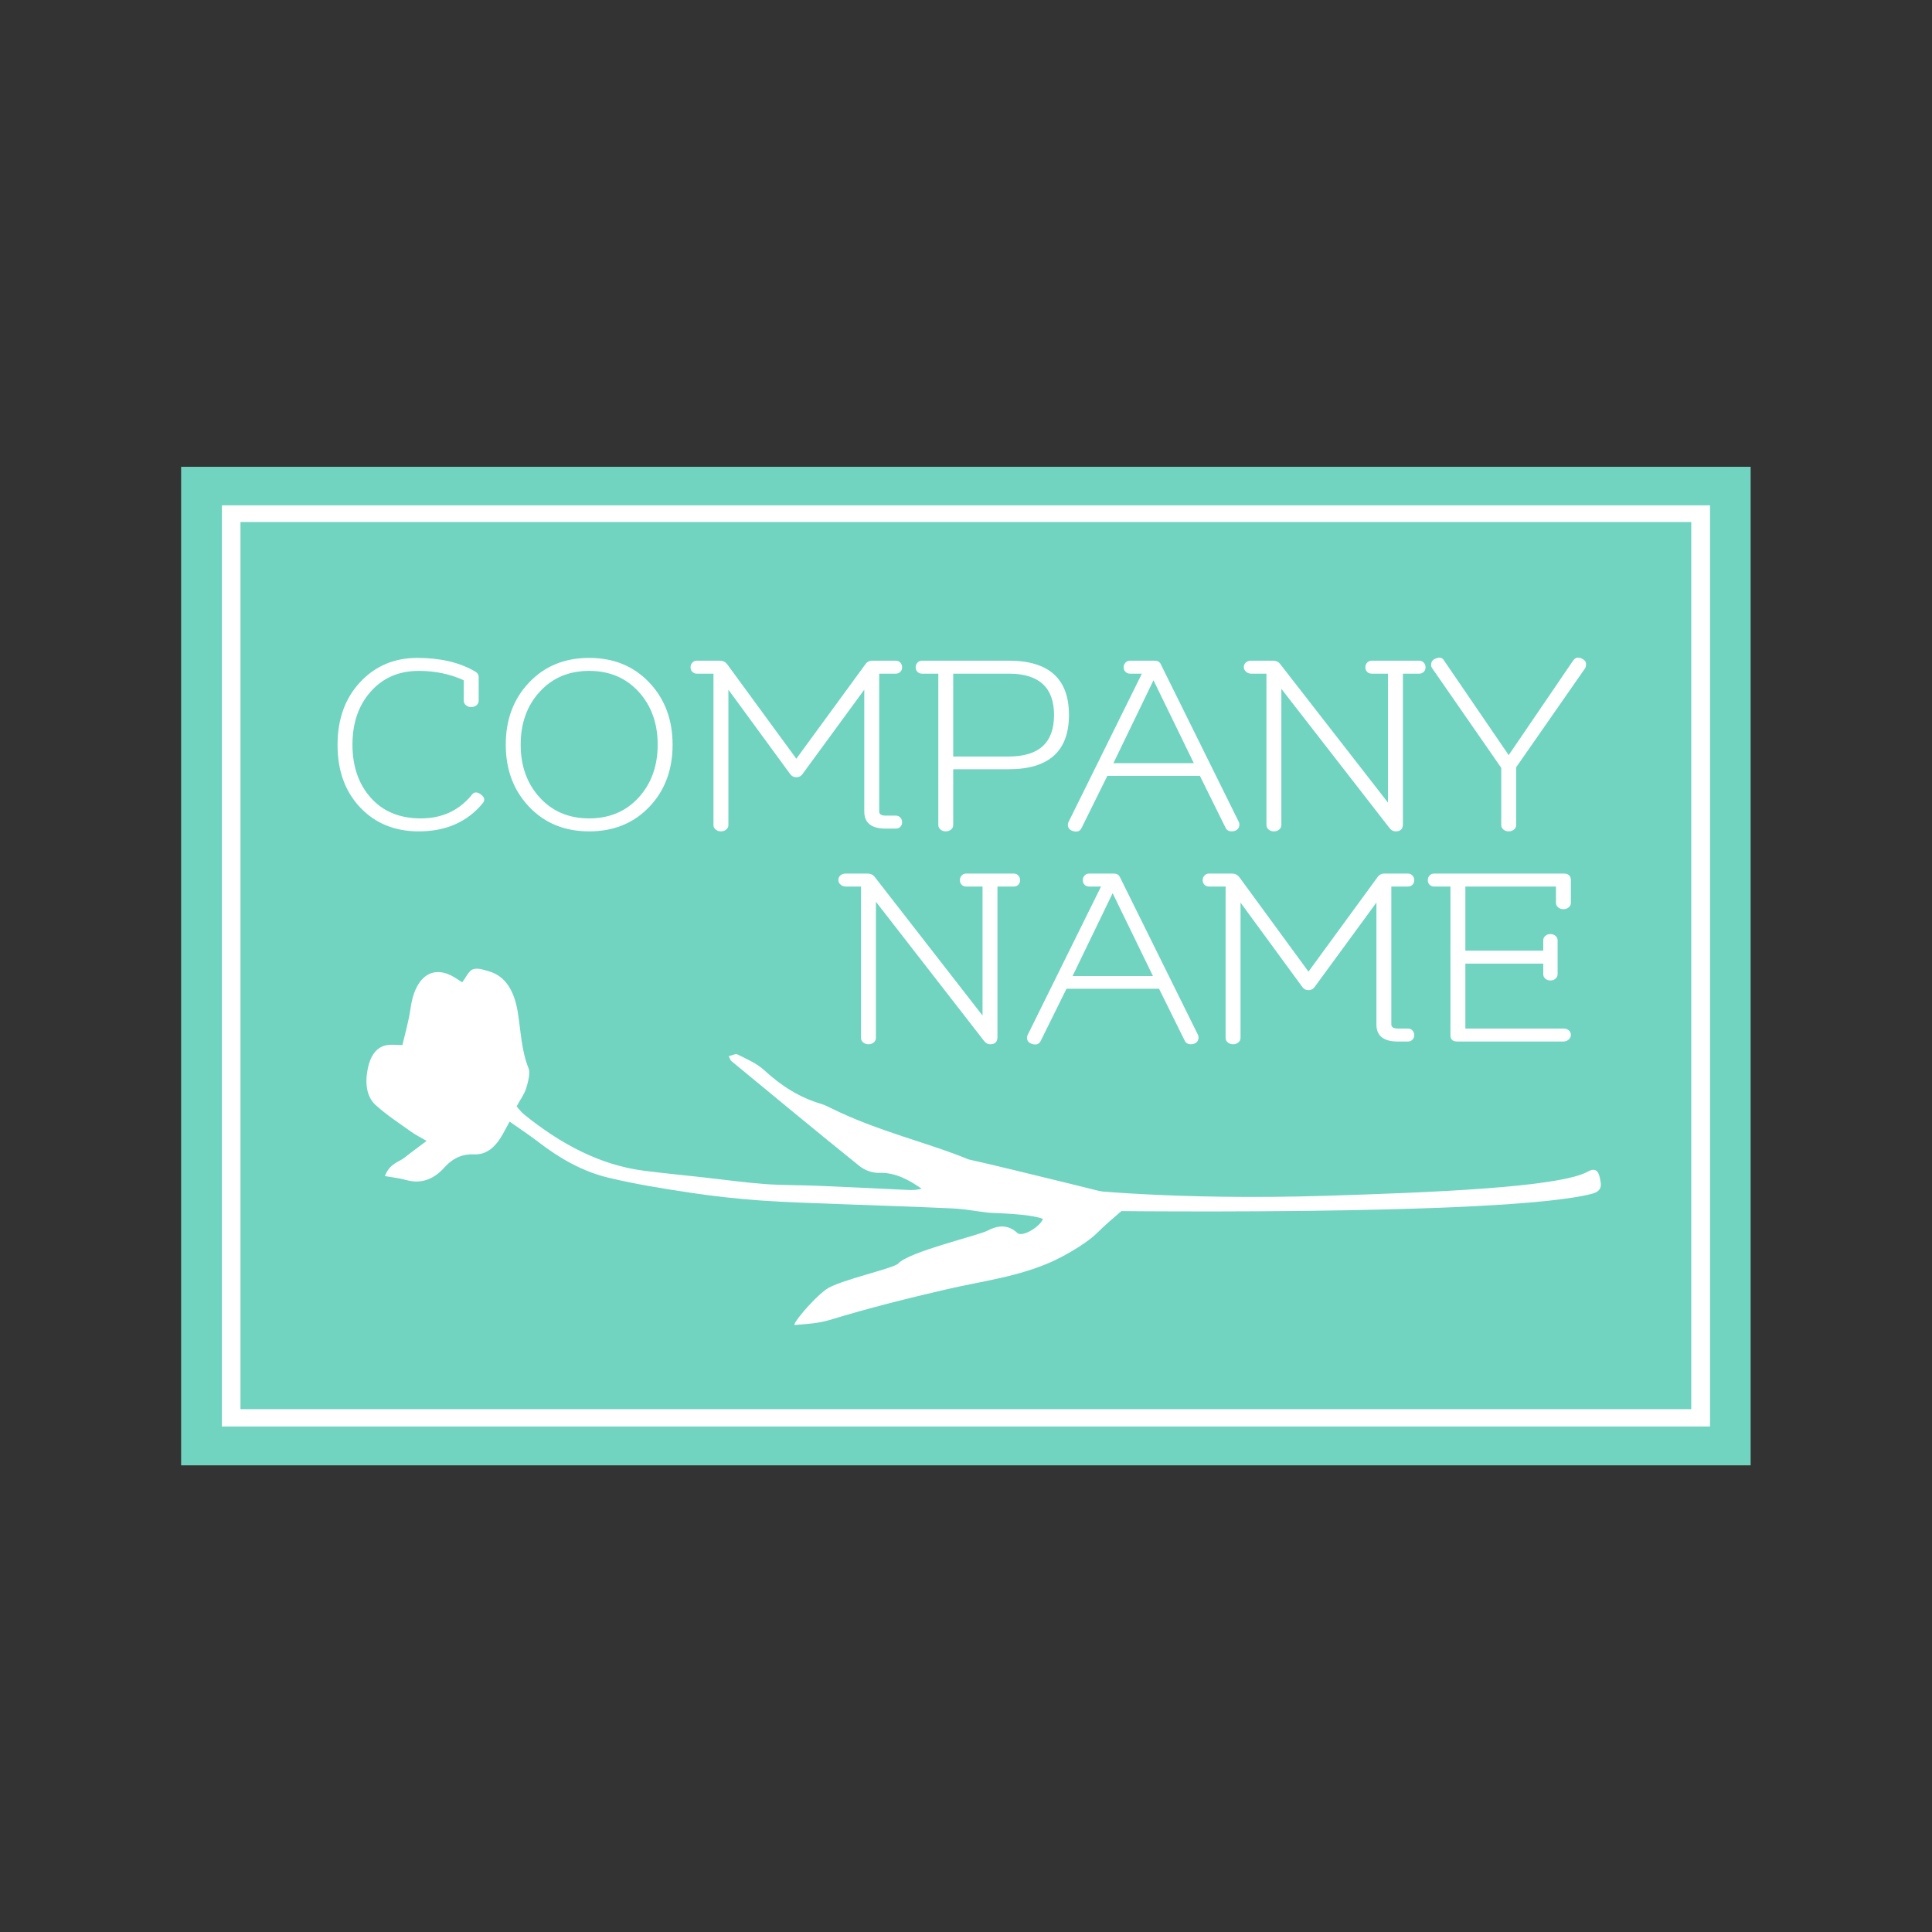
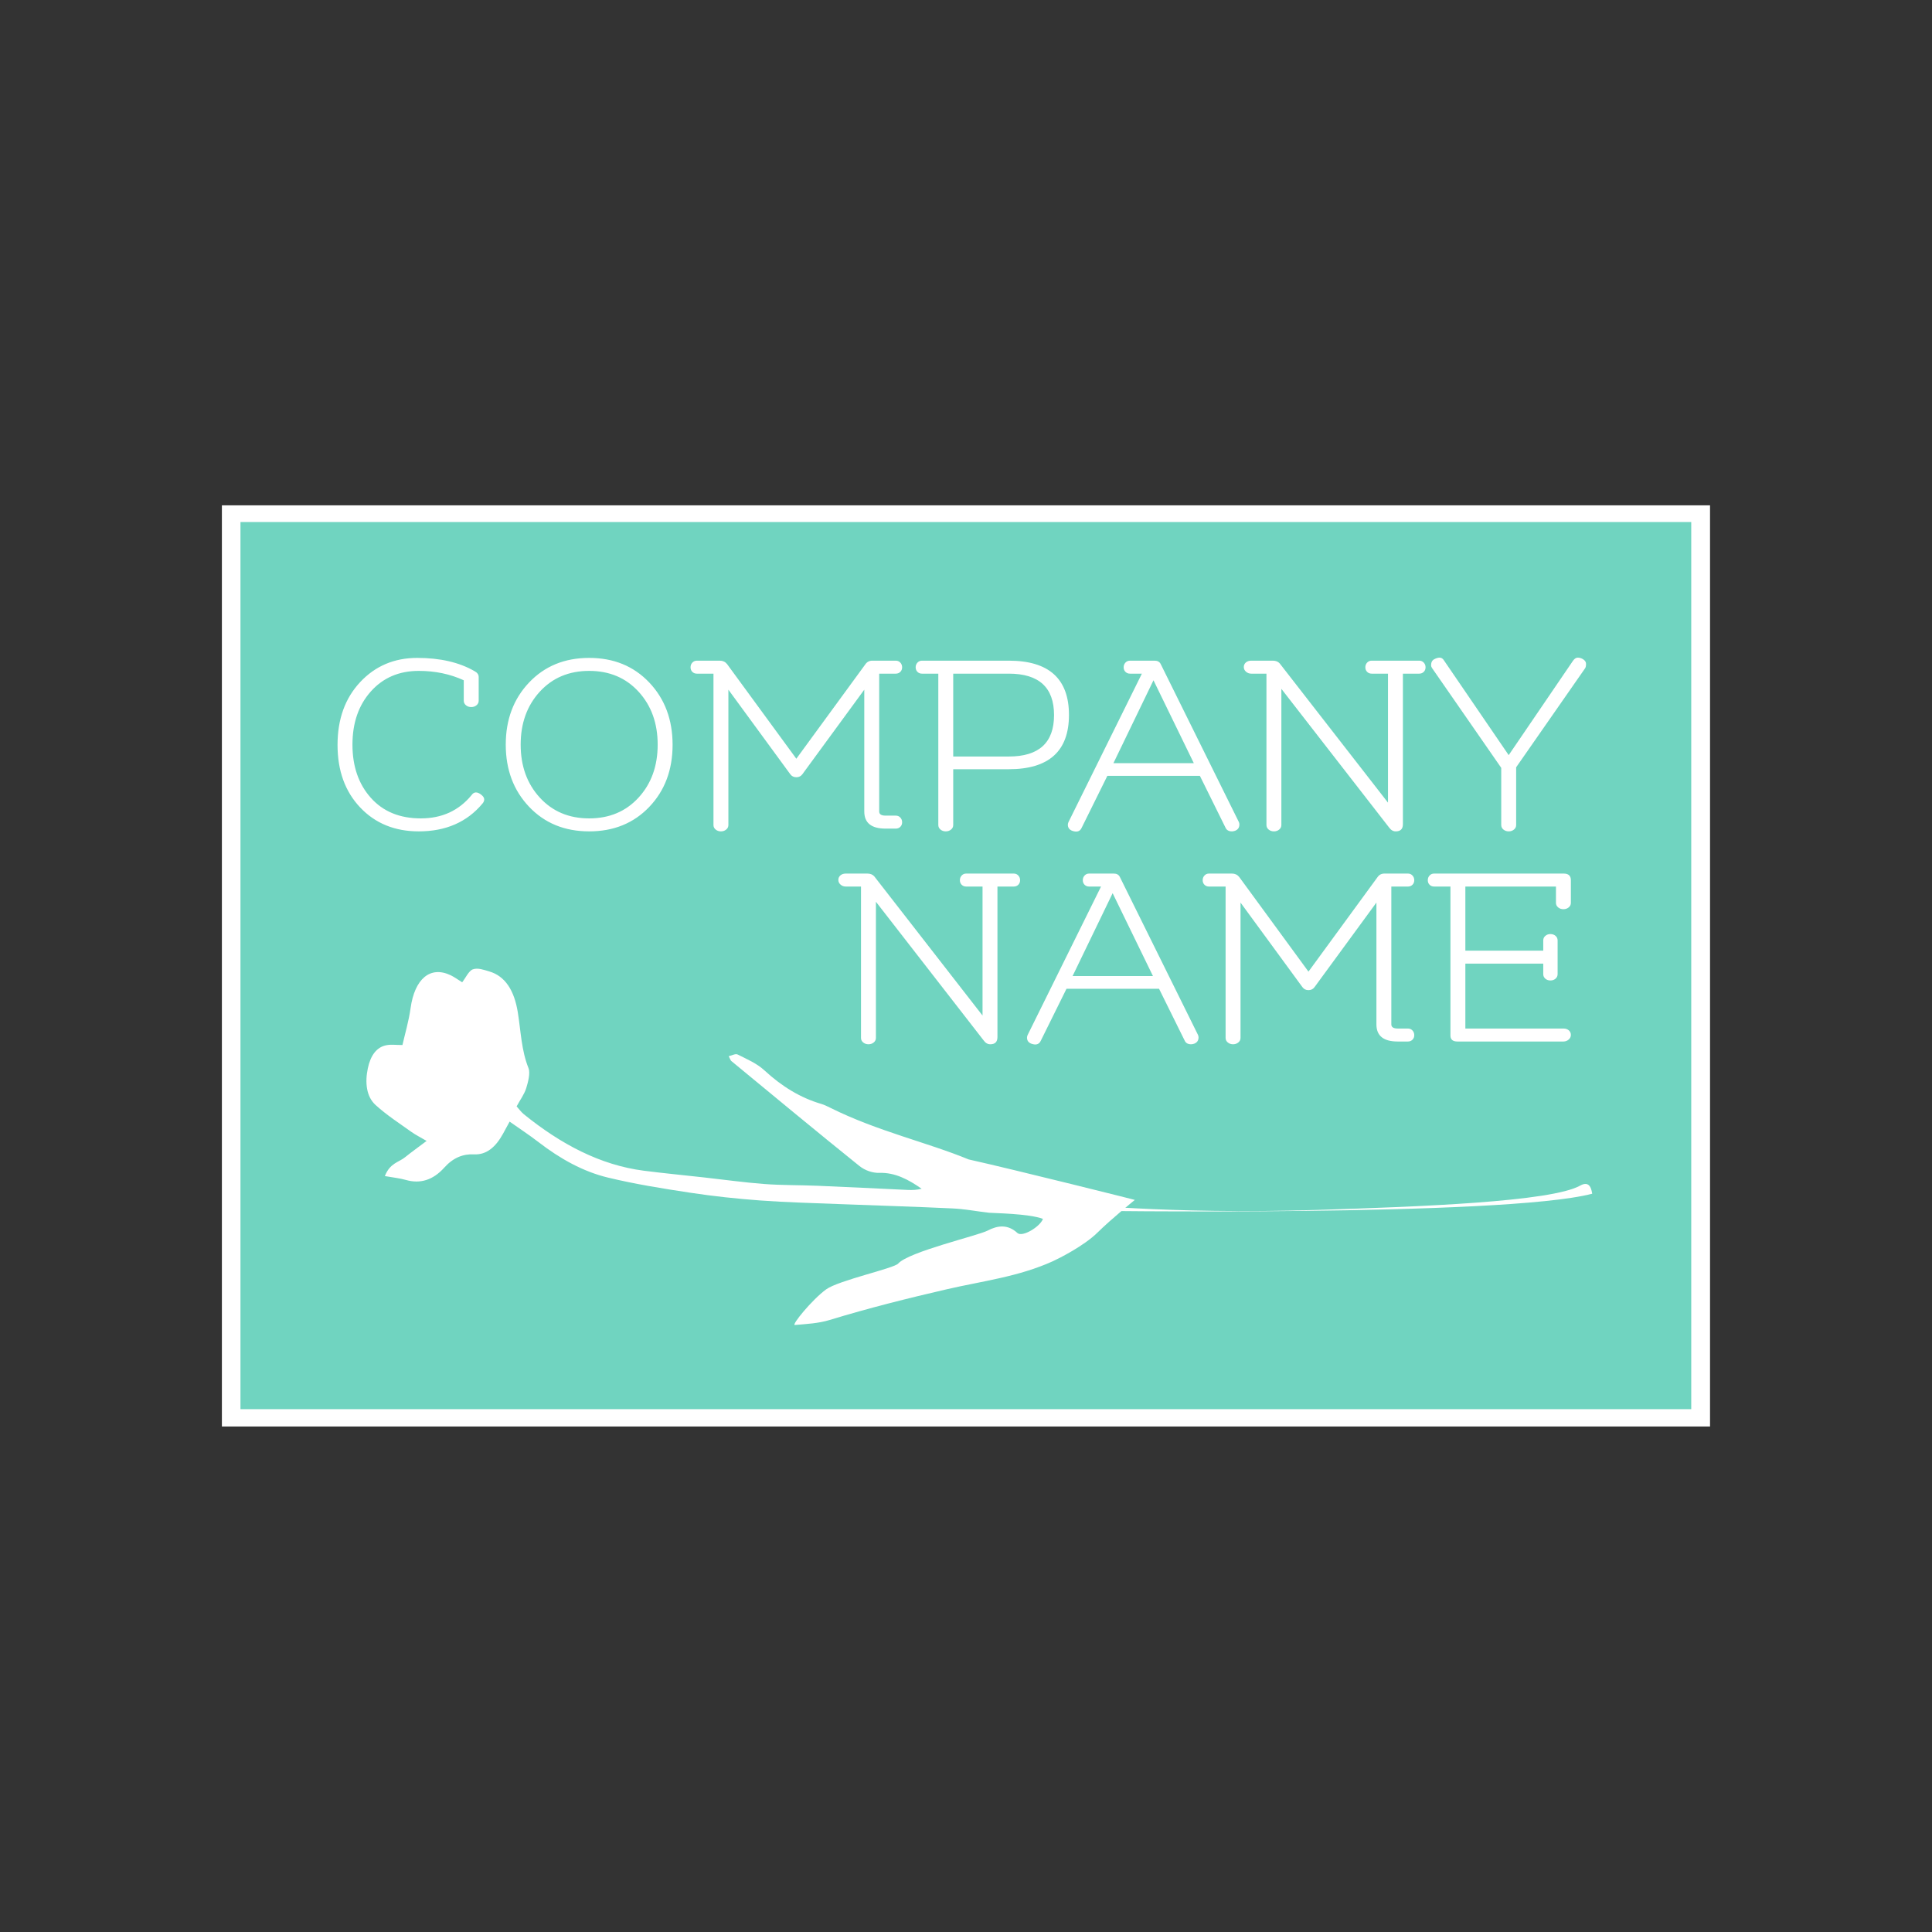
<svg xmlns="http://www.w3.org/2000/svg" width="512" height="512" style="" viewBox="0 0 512 512" data-svgdocument="" id="_6t8C5zQ1jfF6dXFIYA6Hx" class="fl-svgdocument" x="0" y="0">
  <rect x="0" y="0" width="512" height="512" fill="#333333" stroke="none" />
  <defs id="_0bvrHFitir1H6J_Gce5zu" transform="matrix(0.868, 0, 0, 0.868, -30.405, 115.676)" />
-   <rect id="_fmzLyK9AgHNZORtKsGOOB" x="-0.013" y="0" width="176.769" height="176.769" stroke="none" fill="#70d4c0" transform="matrix(2.353, 0, 0, 1.497, 48.031, 123.706)" />
  <rect id="_hIfY5Rhb_6Bk0Kzr5c8eO" x="-0.013" y="0" width="176.769" height="176.769" stroke="none" fill="#ffffff" transform="matrix(2.231, 0, 0, 1.381, 58.833, 133.917)" />
  <rect id="_3FMkXxH_a5WJLBmHu-w1q" x="-0.013" y="0" width="176.769" height="176.769" stroke="none" fill="#70d4c0" transform="matrix(2.175, 0, 0, 1.33, 63.754, 138.342)" />
  <path text="COMPANY" text-anchor="end" font-size="100" letter-spacing="0" side="left" offset="1" dx="0" dy="0" space="preserve" href="#" font-family="Flamenco" font-scale="contain" transform="matrix(0.732, 0, 0, 0.732, 420.389, 219.59)" x="0" y="0" fill="#ffffff" data-fl-textpath="" id="_ekMD_OmNdUN0h4WFHQR_E" d="M-403.6-12.1L-403.6-12.1Q-402.9-13.1 -402-13.1Q-401.1-13.1 -400.05-12.25Q-399-11.4 -399-10.6Q-399-9.8 -399.6-9.1L-399.6-9.1Q-408 1 -422.7 1L-422.7 1Q-435.7 1 -443.9-7.65Q-452.1-16.3 -452.1-30.3Q-452.1-44.3 -443.9-53.05Q-435.7-61.8 -423.25-61.8Q-410.8-61.8 -402.5-57L-402.5-57Q-401-56.2 -401-54.9L-401-54.9L-401-46.3Q-401-45.3 -401.8-44.65Q-402.6-44 -403.7-44Q-404.8-44 -405.6-44.65Q-406.4-45.3 -406.4-46.3L-406.4-46.3L-406.4-53.7Q-413.8-57.1 -422.7-57.1L-422.7-57.1Q-433.4-57.1 -440.05-49.65Q-446.7-42.2 -446.7-30.4Q-446.7-18.6 -440.05-11.15Q-433.4-3.7 -421.95-3.7Q-410.5-3.7 -403.6-12.1ZM-382.75-7.9Q-391.2-16.8 -391.2-30.4Q-391.2-44 -382.75-52.9Q-374.3-61.8 -361-61.8Q-347.7-61.8 -339.25-52.9Q-330.8-44 -330.8-30.35Q-330.8-16.7 -339.25-7.85Q-347.7 1 -361 1Q-374.3 1 -382.75-7.9ZM-378.9-49.55Q-385.8-42 -385.8-30.4Q-385.8-18.8 -378.9-11.25Q-372-3.7 -361-3.7Q-350-3.7 -343.1-11.25Q-336.2-18.8 -336.2-30.4Q-336.2-42 -343.1-49.55Q-350-57.1 -361-57.1Q-372-57.1 -378.9-49.55ZM-316-1.3L-316-1.3L-316-56.1L-322-56.1Q-323-56.1 -323.65-56.75Q-324.3-57.4 -324.3-58.4Q-324.3-59.4 -323.65-60.1Q-323-60.8 -322-60.8L-322-60.8L-313.7-60.8Q-312.1-60.8 -311.1-59.6L-311.1-59.6L-286-25.3L-261-59.5Q-260.1-60.8 -258.5-60.8L-258.5-60.8L-250-60.8Q-249-60.8 -248.35-60.1Q-247.7-59.4 -247.7-58.4Q-247.7-57.4 -248.35-56.75Q-249-56.1 -250-56.1L-250-56.1L-256-56.1L-256-6.2Q-256-4.7 -253.7-4.7L-253.7-4.7L-250-4.7Q-249-4.7 -248.35-4Q-247.7-3.3 -247.7-2.3Q-247.7-1.3 -248.35-0.65Q-249 0 -250 0L-250 0L-253.7 0Q-261.4 0 -261.4-6.2L-261.4-6.2L-261.4-50.3L-283.8-19.7Q-284.6-18.6 -286-18.6Q-287.4-18.6 -288.2-19.7L-288.2-19.7L-310.6-50.3L-310.6-1.3Q-310.6-0.3 -311.4 0.35Q-312.2 1 -313.3 1Q-314.4 1 -315.2 0.35Q-316-0.3 -316-1.3ZM-234.6-1.3L-234.6-1.3L-234.6-56.1L-240.5-56.1Q-241.5-56.1 -242.15-56.75Q-242.8-57.4 -242.8-58.4Q-242.8-59.4 -242.15-60.1Q-241.5-60.8 -240.5-60.8L-240.5-60.8L-209.1-60.8Q-187.3-60.8 -187.3-41.15Q-187.3-21.5 -209.1-21.5L-209.1-21.5L-229.2-21.5L-229.2-1.3Q-229.2-0.3 -230 0.35Q-230.8 1 -231.9 1Q-233 1 -233.8 0.35Q-234.6-0.3 -234.6-1.3ZM-209.1-56.1L-229.2-56.1L-229.2-26.1L-209.1-26.1Q-192.7-26.1 -192.7-41.1Q-192.7-56.1 -209.1-56.1L-209.1-56.1ZM-142.1-23.7L-156.7-53.7L-171.2-23.7L-142.1-23.7ZM-165.2-60.8L-165.2-60.8L-156.3-60.8Q-154.7-60.8 -154.1-59.6L-154.1-59.6L-125.8-2.4Q-125.6-2 -125.6-1.5L-125.6-1.5Q-125.6 0.2 -127.2 0.8L-127.2 0.8Q-127.8 1 -128.3 1L-128.3 1Q-130 1 -130.6-0.3L-130.6-0.3L-139.9-19.1L-173.4-19.1L-182.7-0.3Q-183.6 1.7 -186.1 0.8L-186.1 0.8Q-187.7 0.2 -187.7-1.4L-187.7-1.4Q-187.7-1.8 -187.5-2.3L-187.5-2.3L-160.9-56.1L-165.2-56.1Q-166.2-56.1 -166.85-56.75Q-167.5-57.4 -167.5-58.4Q-167.5-59.4 -166.85-60.1Q-166.2-60.8 -165.2-60.8ZM-110.4-50.6L-110.4-1.3Q-110.4-0.3 -111.2 0.35Q-112 1 -113.1 1Q-114.2 1 -115 0.35Q-115.8-0.3 -115.8-1.3L-115.8-1.3L-115.8-56.1L-121.3-56.1Q-122.4-56.1 -123.2-56.8Q-124-57.5 -124-58.5Q-124-59.5 -123.25-60.15Q-122.5-60.8 -121.3-60.8L-121.3-60.8L-113.5-60.8Q-111.9-60.8 -111-59.8L-111-59.8L-71.8-9.4L-71.8-56.1L-77.7-56.1Q-78.7-56.1 -79.35-56.75Q-80-57.4 -80-58.4Q-80-59.4 -79.35-60.1Q-78.7-60.8 -77.7-60.8L-77.7-60.8L-60.5-60.8Q-59.5-60.8 -58.85-60.1Q-58.2-59.4 -58.2-58.4Q-58.2-57.4 -58.85-56.75Q-59.5-56.1 -60.5-56.1L-60.5-56.1L-66.4-56.1L-66.4-1.6Q-66.4 1 -69 1L-69 1Q-70.4 1 -71.4-0.4L-71.4-0.4L-110.4-50.6ZM-28.1-26.6L-4.8-60.8Q-4-61.9 -3.1-61.9Q-2.2-61.9 -1.3-61.4L-1.3-61.4Q-0.1-60.7 -0.1-59.65Q-0.1-58.6 -0.4-58.1L-0.4-58.1L-25.4-22.2L-25.4-1.3Q-25.4-0.3 -26.2 0.35Q-27 1 -28.1 1Q-29.2 1 -30 0.35Q-30.8-0.3 -30.8-1.3L-30.8-1.3L-30.8-22L-55.9-58.2Q-56.2-58.7 -56.2-59.1L-56.2-59.1Q-56.2-60.7 -55.1-61.3Q-54-61.9 -53.05-61.9Q-52.1-61.9 -51.4-60.7L-51.4-60.7L-28.1-26.6Z" />
  <path text="NAME" text-anchor="end" font-size="100" letter-spacing="0" side="left" offset="1" dx="0" dy="0" space="preserve" href="#" font-family="Flamenco" font-scale="contain" transform="matrix(0.732, 0, 0, 0.732, 419.372, 276.011)" x="0" y="0" fill="#ffffff" data-fl-textpath="" id="_JRawFWExr1KEELYKn2yA1" d="M-255.8-50.6L-255.8-1.3Q-255.8-0.3 -256.6 0.35Q-257.4 1 -258.5 1Q-259.6 1 -260.4 0.35Q-261.2-0.3 -261.2-1.3L-261.2-1.3L-261.2-56.1L-266.7-56.1Q-267.8-56.1 -268.6-56.8Q-269.4-57.5 -269.4-58.5Q-269.4-59.5 -268.65-60.15Q-267.9-60.8 -266.7-60.8L-266.7-60.8L-258.9-60.8Q-257.3-60.8 -256.4-59.8L-256.4-59.8L-217.2-9.4L-217.2-56.1L-223.1-56.1Q-224.1-56.1 -224.75-56.75Q-225.4-57.4 -225.4-58.4Q-225.4-59.4 -224.75-60.1Q-224.1-60.8 -223.1-60.8L-223.1-60.8L-205.9-60.8Q-204.9-60.8 -204.25-60.1Q-203.6-59.4 -203.6-58.4Q-203.6-57.4 -204.25-56.75Q-204.9-56.1 -205.9-56.1L-205.9-56.1L-211.8-56.1L-211.8-1.6Q-211.8 1 -214.4 1L-214.4 1Q-215.8 1 -216.8-0.4L-216.8-0.4L-255.8-50.6ZM-155.5-23.7L-170.1-53.7L-184.6-23.7L-155.5-23.7ZM-178.6-60.8L-178.6-60.8L-169.7-60.8Q-168.1-60.8 -167.5-59.6L-167.5-59.6L-139.2-2.4Q-139-2 -139-1.5L-139-1.5Q-139 0.2 -140.6 0.8L-140.6 0.8Q-141.2 1 -141.7 1L-141.7 1Q-143.4 1 -144-0.3L-144-0.3L-153.3-19.1L-186.8-19.1L-196.1-0.3Q-197 1.7 -199.5 0.8L-199.5 0.8Q-201.1 0.2 -201.1-1.4L-201.1-1.4Q-201.1-1.8 -200.9-2.3L-200.9-2.3L-174.3-56.1L-178.6-56.1Q-179.6-56.1 -180.25-56.75Q-180.9-57.4 -180.9-58.4Q-180.9-59.4 -180.25-60.1Q-179.6-60.8 -178.6-60.8ZM-129.2-1.3L-129.2-1.3L-129.2-56.1L-135.2-56.1Q-136.2-56.1 -136.85-56.75Q-137.5-57.4 -137.5-58.4Q-137.5-59.4 -136.85-60.1Q-136.2-60.8 -135.2-60.8L-135.2-60.8L-126.9-60.8Q-125.3-60.8 -124.3-59.6L-124.3-59.6L-99.2-25.3L-74.2-59.5Q-73.3-60.8 -71.7-60.8L-71.7-60.8L-63.2-60.8Q-62.2-60.8 -61.55-60.1Q-60.9-59.4 -60.9-58.4Q-60.9-57.4 -61.55-56.75Q-62.2-56.1 -63.2-56.1L-63.2-56.1L-69.2-56.1L-69.2-6.2Q-69.2-4.7 -66.9-4.7L-66.9-4.7L-63.2-4.7Q-62.2-4.7 -61.55-4Q-60.9-3.3 -60.9-2.3Q-60.9-1.3 -61.55-0.65Q-62.2 0 -63.2 0L-63.2 0L-66.9 0Q-74.6 0 -74.6-6.2L-74.6-6.2L-74.6-50.3L-97-19.7Q-97.8-18.6 -99.2-18.6Q-100.6-18.6 -101.4-19.7L-101.4-19.7L-123.8-50.3L-123.8-1.3Q-123.8-0.3 -124.6 0.35Q-125.4 1 -126.5 1Q-127.6 1 -128.4 0.35Q-129.2-0.3 -129.2-1.3ZM-53.7-60.8L-53.7-60.8L-6.8-60.8Q-4.2-60.8 -4.2-58.4L-4.2-58.4L-4.2-50.2Q-4.2-49.2 -5-48.55Q-5.8-47.9 -6.9-47.9Q-8-47.9 -8.8-48.55Q-9.6-49.2 -9.6-50.2L-9.6-50.2L-9.6-56.1L-42.4-56.1L-42.4-32.9L-14.2-32.9L-14.2-36.6Q-14.2-37.6 -13.45-38.25Q-12.7-38.9 -11.6-38.9Q-10.5-38.9 -9.75-38.25Q-9-37.6 -9-36.6L-9-36.6L-9-24.4Q-9-23.4 -9.75-22.75Q-10.5-22.1 -11.6-22.1Q-12.7-22.1 -13.45-22.75Q-14.2-23.4 -14.2-24.4L-14.2-24.4L-14.2-28.2L-42.4-28.2L-42.4-4.7L-6.9-4.7Q-5.7-4.7 -4.95-4.05Q-4.2-3.4 -4.2-2.4Q-4.2-1.4 -5-0.7Q-5.8 0 -6.9 0L-6.9 0L-45.3 0Q-47.8 0 -47.8-2.2L-47.8-2.2L-47.8-56.1L-53.7-56.1Q-54.7-56.1 -55.35-56.75Q-56-57.4 -56-58.4Q-56-59.4 -55.35-60.1Q-54.7-60.8 -53.7-60.8Z" />
  <g id="_Hzyhatrlv6jZAzJkBucYH" transform="matrix(0.813, 0, 0, 0.813, 48, 48)">
    <path id="__kuwAiRLfxAL22UeTB-DX" fill-rule="evenodd" clip-rule="evenodd" d="M46.792,70.256c-0.088,0.555,1.847-10.14,2.447-13.867    c1.03-3.449,1.696-7.597,3.112-11.527c0.092-0.258,0.186-0.517,0.242-0.783c0.361-1.703,1.039-3.257,2.01-4.712    c0.445-0.667,0.686-1.479,0.967-2.243c0.074-0.195-0.053-0.463-0.098-0.756c-0.17,0.123-0.254,0.153-0.289,0.213    c-2.123,3.559-4.256,7.111-6.34,10.693c-0.279,0.482-0.429,1.117-0.416,1.676c0.029,1.281-0.392,2.403-0.959,3.517    c-0.073-0.394-0.084-0.78-0.071-1.165c0.083-2.502,0.176-5.004,0.251-7.507c0.046-1.487,0.026-2.977,0.107-4.46    c0.091-1.678,0.263-3.352,0.397-5.028c0.136-1.676,0.25-3.354,0.406-5.028c0.336-3.61,1.592-6.911,3.415-10.018    c0.127-0.217,0.314-0.398,0.469-0.593c0.408,0.305,0.721,0.636,1.104,0.803c0.371,0.162,0.922,0.348,1.205,0.189    c1.066-0.597,2.246-0.641,3.383-0.896c1.301-0.293,2.174-1.046,2.455-2.379c0.096-0.451,0.234-0.949,0.127-1.368    c-0.088-0.342-0.51-0.599-0.783-0.892c0.143-0.32,0.311-0.632,0.426-0.961c0.588-1.708-0.217-3.004-1.984-3.345    c-0.787-0.15-1.543-0.464-2.229-0.679c0-0.547,0.043-0.942-0.01-1.325c-0.107-0.823-0.617-1.338-1.395-1.564    c-0.863-0.251-1.705-0.124-2.211,0.639c-0.619,0.939-1.098,1.973-1.619,2.976c-0.189,0.36-0.324,0.749-0.555,1.291    c-0.39-0.716-0.675-1.268-0.988-1.804c-0.309-0.528-0.342-1.25-1.134-1.681c-0.091,0.696-0.126,1.232-0.234,1.754    c-0.246,1.189-0.014,2.263,0.742,3.202c0.598,0.741,0.838,1.562,0.804,2.504c-0.038,1.019,0.445,1.797,1.242,2.399    c0.215,0.162,0.431,0.324,0.734,0.553c-0.416,0.813-0.798,1.621-1.23,2.398c-1.021,1.826-1.792,3.754-2.148,5.803    c-0.396,2.269-0.662,4.562-0.913,6.853c-0.213,1.944-0.365,3.895-0.469,5.848c-0.119,2.226-0.156,4.457-0.221,6.686    c-0.089,3.13-0.153,6.259-0.261,9.388c-0.034,1.013-0.177,2.019-0.26,3.028c-0.025,0.312-0.046,3.361-0.372,4.503    c-0.468-0.232-1.128-1.72-0.848-2.135c0.532-0.795,0.46-1.646,0.144-2.476c-0.305-0.8-1.272-6.574-1.992-7.469    c-0.295-0.364-1.012-4.983-1.562-6.02c-0.618-1.17-2.167-2.917-2.147-2.605c0.062,0.971,0.094,1.961,0.303,2.906    c0.717,3.244,1.308,6.508,1.856,9.785c0.496,2.962,0.749,5.978,1.697,8.858c0.16,0.483,0.916,2.58,1.733,3.721    C45.649,68.299,46.792,70.256,46.792,70.256z" stroke="none" fill="#ffffff" transform="matrix(0, -5.399, 3.906, 0, 36.445, 584.733)" />
-     <path id="_M7ELs4QrGxEWhcfcKhTOr" fill-rule="evenodd" clip-rule="evenodd" d="M45.812,67.32c0,0-0.384,21.609,1.023,26.107c0.174,0.557,0.62,0.442,0.853,0.404   c0.206-0.034,0.833-0.098,0.489-0.613c-0.979-1.468-1.276-8.188-1.468-13.337c-0.286-7.668,0.407-12.727,0.407-12.727L45.812,67.32   z" stroke="none" fill="#ffffff" transform="matrix(0, -5.399, 6.417, 0, -139.554, 582.93)" />
+     <path id="_M7ELs4QrGxEWhcfcKhTOr" fill-rule="evenodd" clip-rule="evenodd" d="M45.812,67.32c0,0-0.384,21.609,1.023,26.107c0.206-0.034,0.833-0.098,0.489-0.613c-0.979-1.468-1.276-8.188-1.468-13.337c-0.286-7.668,0.407-12.727,0.407-12.727L45.812,67.32   z" stroke="none" fill="#ffffff" transform="matrix(0, -5.399, 6.417, 0, -139.554, 582.93)" />
  </g>
</svg>